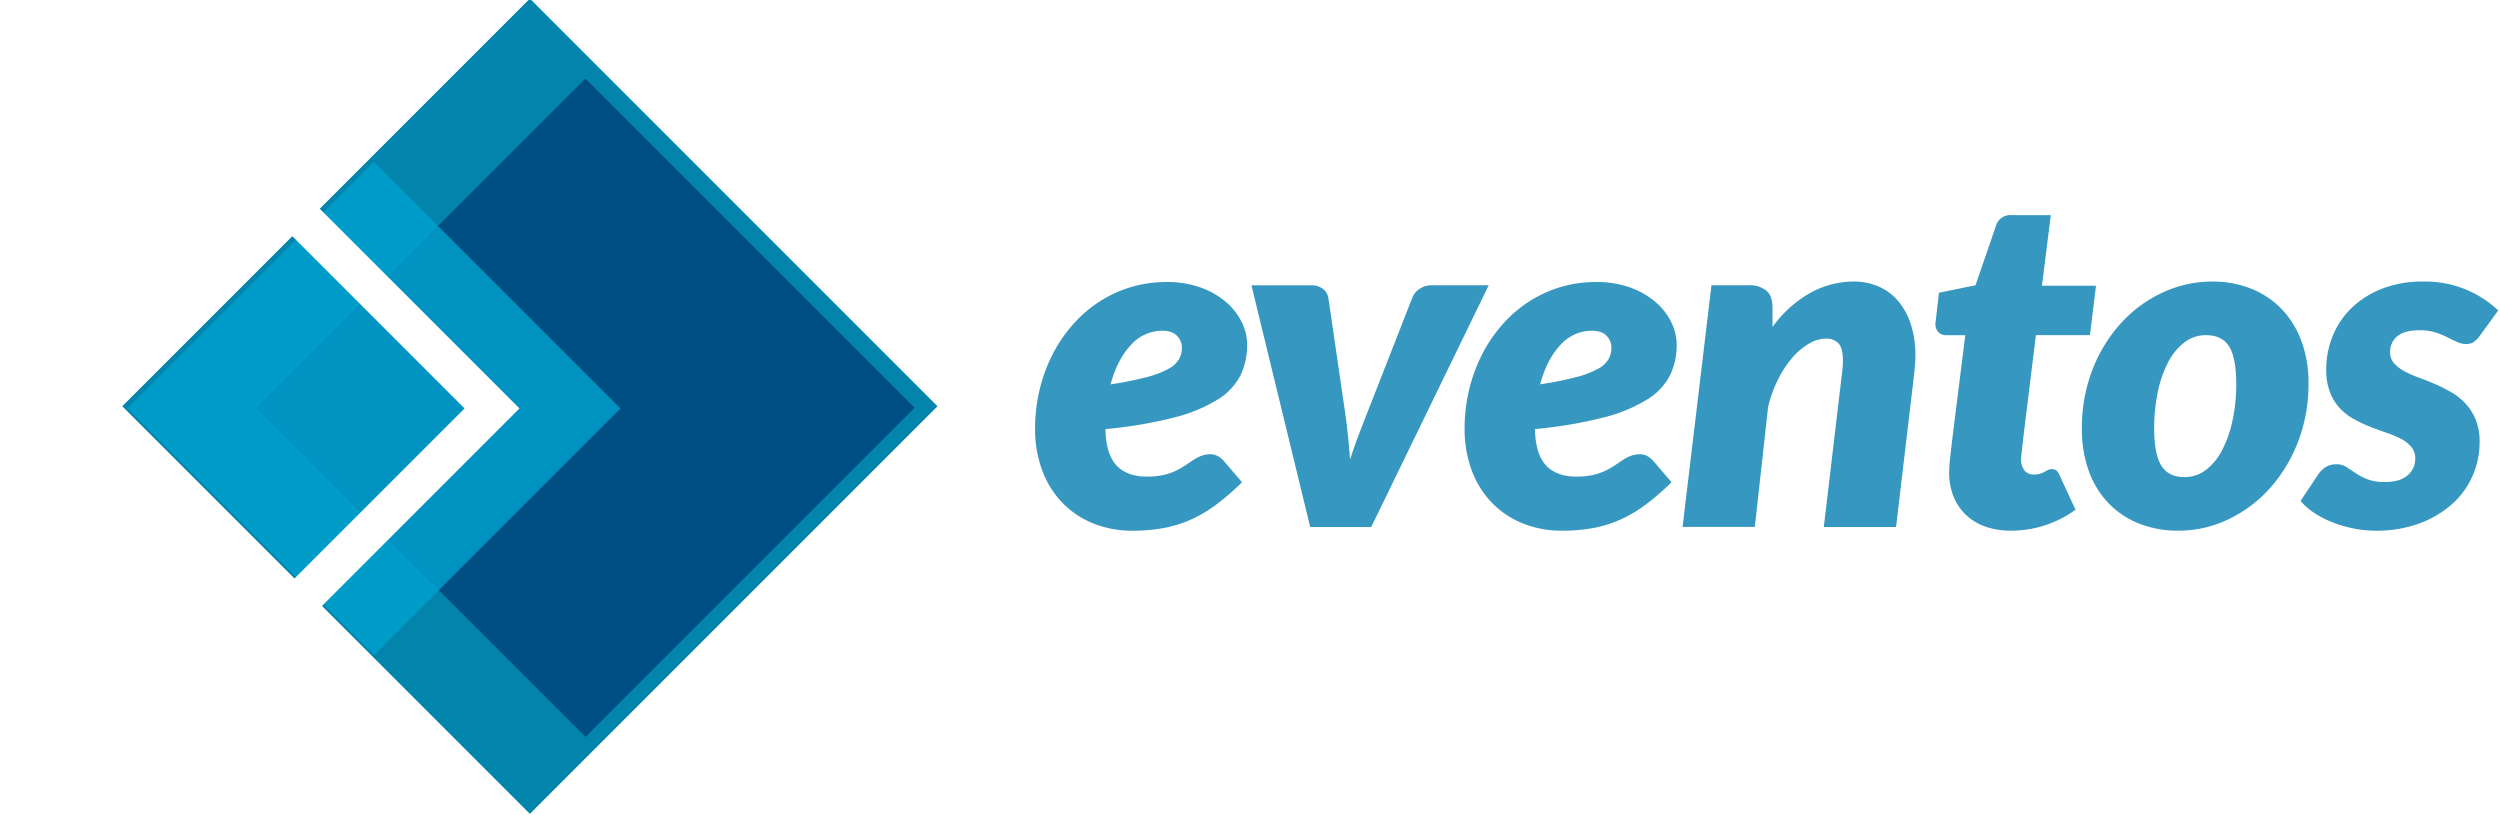
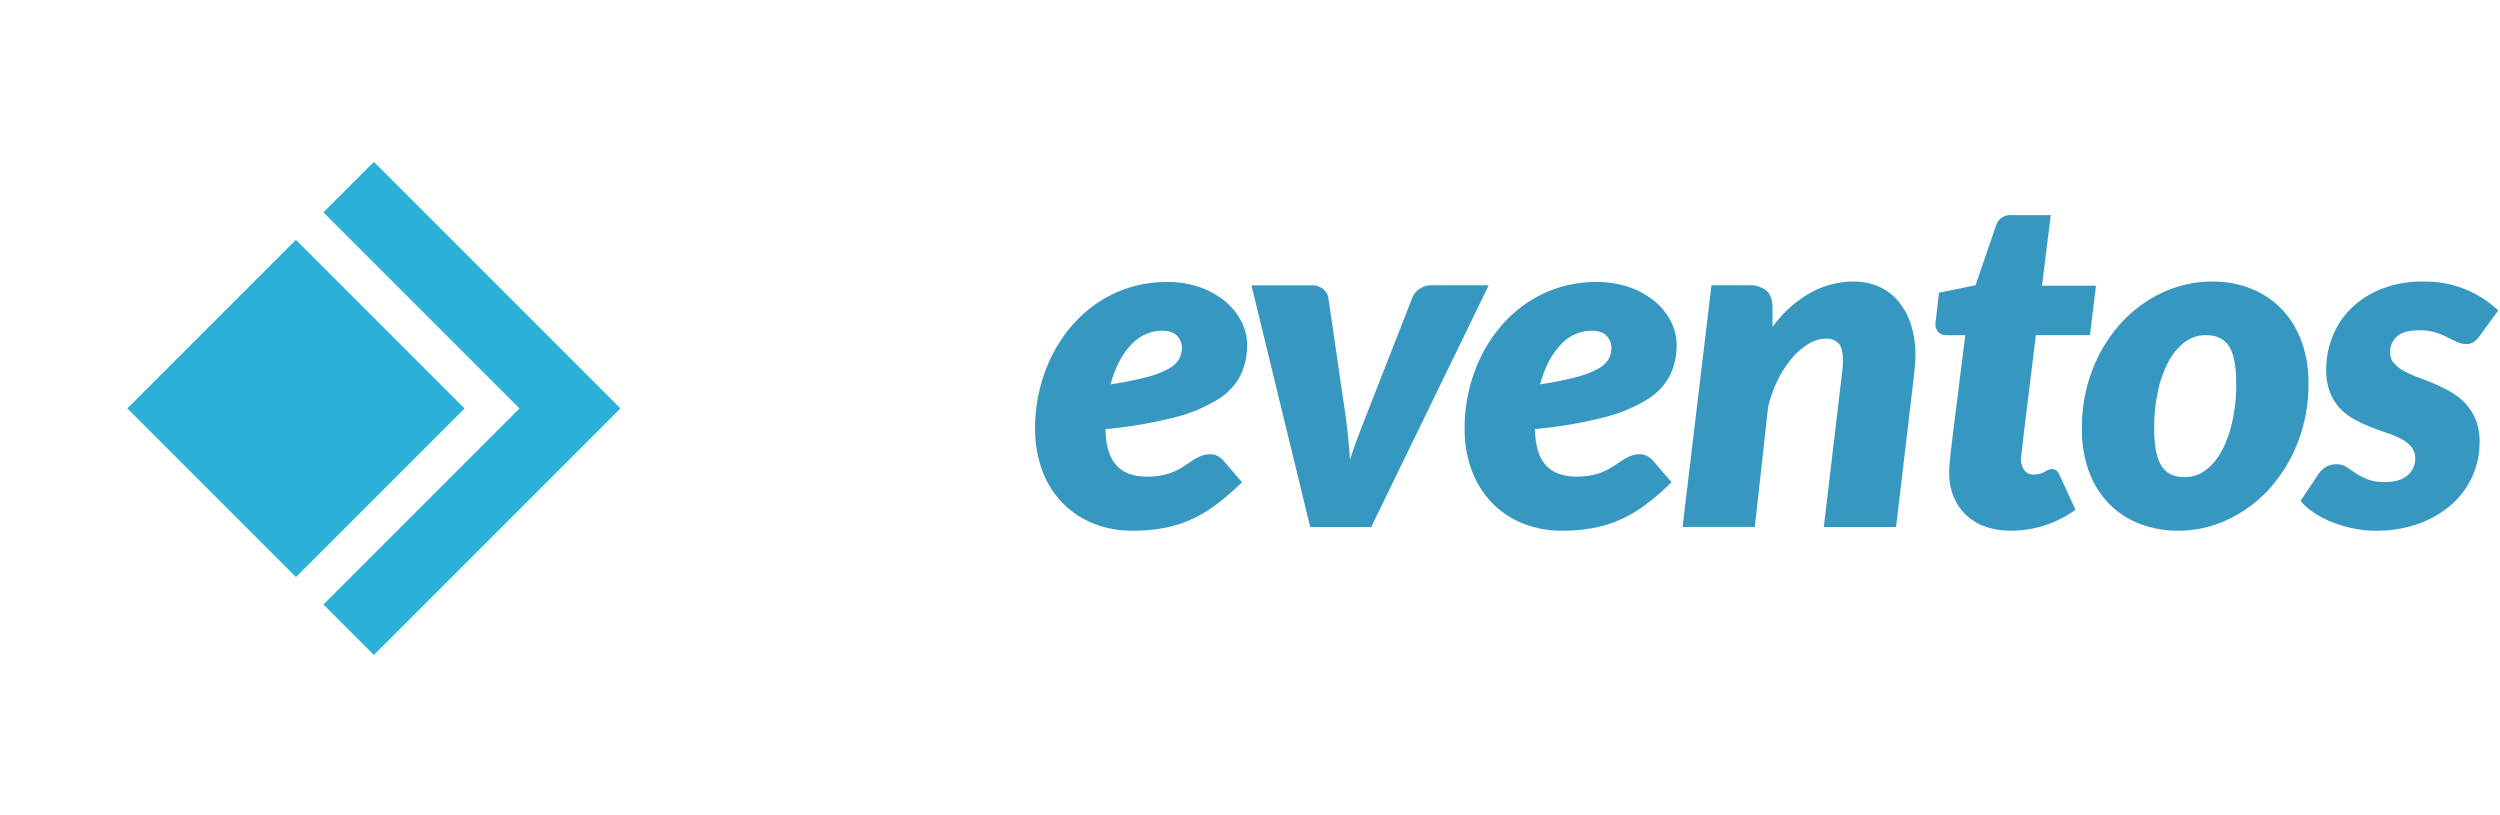
<svg xmlns="http://www.w3.org/2000/svg" xmlns:xlink="http://www.w3.org/1999/xlink" id="Logo" width="837" height="273" viewBox="0 0 837 273">
  <defs>
    <style>
      .cls-1 {
        fill: #0284ac;
      }

      .cls-1, .cls-2, .cls-3, .cls-4 {
        fill-rule: evenodd;
      }

      .cls-2 {
        fill: #0198c3;
        filter: url(#filter);
      }

      .cls-3 {
        fill: #00a1cf;
        fill-opacity: 0.83;
        stroke: #fff;
        stroke-width: 13px;
        filter: url(#filter-2);
      }

      .cls-4 {
        fill: #3698c0;
      }
    </style>
    <filter id="filter" x="66.781" y="26.281" width="220.438" height="220.438" filterUnits="userSpaceOnUse">
      <feGaussianBlur result="blur" stdDeviation="4" in="SourceAlpha" />
      <feFlood result="flood" flood-opacity="0.39" />
      <feComposite result="composite" operator="out" in2="blur" />
      <feOffset result="offset" dx="19" />
      <feComposite result="composite-2" operator="in" in2="SourceAlpha" />
      <feBlend result="blend" mode="multiply" in2="SourceGraphic" />
    </filter>
    <filter id="filter-2" x="-75" y="23" width="300" height="229" filterUnits="userSpaceOnUse">
      <feOffset result="offset" dx="43" in="SourceAlpha" />
      <feGaussianBlur result="blur" stdDeviation="5.657" />
      <feFlood result="flood" flood-opacity="0.45" />
      <feComposite result="composite" operator="in" in2="blur" />
      <feBlend result="blend" in="SourceGraphic" />
    </filter>
  </defs>
-   <path id="Suorakulmio_1" data-name="Suorakulmio 1" class="cls-1" d="M40.931,136.007L177.4-.464,313.874,136.007,177.4,272.479Z" />
-   <path id="Suorakulmio_1_kopio_2" data-name="item_2" class="cls-2" d="M66.776,136.506L177,26.285,287.218,136.506,177,246.727Z" />
  <g style="fill: #00a1cf; filter: url(#filter-2)">
    <path id="item_3" data-name="item_3" class="cls-3" d="M-0.374,136.741L82.174,54.193l82.548,82.548L82.174,219.289Z" style="stroke: inherit; filter: none; fill: inherit" />
  </g>
  <use xlink:href="#item_3" style="stroke: #fff; filter: none; fill: none" />
  <path id="eventos" class="cls-4" d="M415.757,107.923a21.048,21.048,0,0,0-5.228-6.75,27.043,27.043,0,0,0-8.466-4.877,32.868,32.868,0,0,0-11.509-1.873,40.906,40.906,0,0,0-12.368,1.834,41.346,41.346,0,0,0-10.69,5.111,43.224,43.224,0,0,0-8.779,7.842,48.518,48.518,0,0,0-6.593,9.988,53.287,53.287,0,0,0-4.136,11.587,55.227,55.227,0,0,0-1.443,12.641,39.562,39.562,0,0,0,2.38,14.046,31.139,31.139,0,0,0,6.71,10.807,29.905,29.905,0,0,0,10.339,6.944,34.495,34.495,0,0,0,13.187,2.458,56.587,56.587,0,0,0,10.651-.936,40.072,40.072,0,0,0,9.208-2.926,45.854,45.854,0,0,0,8.427-5.072,85.012,85.012,0,0,0,8.388-7.3l-6.242-7.257a7.342,7.342,0,0,0-1.951-1.521,4.737,4.737,0,0,0-2.263-.585,8.775,8.775,0,0,0-3.2.546,14.032,14.032,0,0,0-2.692,1.4l-2.692,1.795a27.374,27.374,0,0,1-3.16,1.795,19.241,19.241,0,0,1-4.1,1.4,24.586,24.586,0,0,1-5.54.546q-6.789,0-10.261-3.823T370.11,143.66a145.529,145.529,0,0,0,23.058-3.9,51.643,51.643,0,0,0,14.591-6.047,20.457,20.457,0,0,0,7.608-8.155,23.355,23.355,0,0,0,2.185-10.143A17.212,17.212,0,0,0,415.757,107.923Zm-21.614,4.6a5.744,5.744,0,0,1,1.56,3.823,8.194,8.194,0,0,1-.9,3.784,8.69,8.69,0,0,1-3.472,3.278,30.662,30.662,0,0,1-7.257,2.809,113.279,113.279,0,0,1-12.251,2.458q2.263-8.349,6.789-13.148a14.057,14.057,0,0,1,10.534-4.8Q392.581,110.732,394.143,112.527Zm44.507,63.906h20.444l39.327-80.917h-19.2a7,7,0,0,0-3.9,1.17,6.162,6.162,0,0,0-2.5,3.043l-14.2,36.283q-1.873,4.761-3.551,9.13t-3.082,8.739q-0.312-4.447-.78-8.856t-1.171-9.013L444.736,99.73a4.862,4.862,0,0,0-1.794-3,6.113,6.113,0,0,0-3.98-1.209H418.987Zm120.914-68.51a21.077,21.077,0,0,0-5.228-6.75,27.038,27.038,0,0,0-8.467-4.877,32.868,32.868,0,0,0-11.509-1.873,40.906,40.906,0,0,0-12.368,1.834,41.361,41.361,0,0,0-10.69,5.111,43.219,43.219,0,0,0-8.778,7.842,48.482,48.482,0,0,0-6.594,9.988,53.337,53.337,0,0,0-4.135,11.587,55.228,55.228,0,0,0-1.444,12.641,39.584,39.584,0,0,0,2.38,14.046,31.142,31.142,0,0,0,6.711,10.807,29.9,29.9,0,0,0,10.339,6.944,34.491,34.491,0,0,0,13.187,2.458,56.6,56.6,0,0,0,10.651-.936,40.079,40.079,0,0,0,9.207-2.926,45.854,45.854,0,0,0,8.427-5.072,85.132,85.132,0,0,0,8.389-7.3l-6.243-7.257a7.342,7.342,0,0,0-1.951-1.521,4.734,4.734,0,0,0-2.262-.585,8.781,8.781,0,0,0-3.2.546,14.062,14.062,0,0,0-2.692,1.4l-2.692,1.795a27.29,27.29,0,0,1-3.16,1.795,19.232,19.232,0,0,1-4.1,1.4,24.6,24.6,0,0,1-5.541.546q-6.788,0-10.26-3.823t-3.629-12.095a145.489,145.489,0,0,0,23.058-3.9,51.65,51.65,0,0,0,14.592-6.047,20.461,20.461,0,0,0,7.607-8.155,23.355,23.355,0,0,0,2.185-10.143A17.21,17.21,0,0,0,559.564,107.923Zm-21.615,4.6a5.746,5.746,0,0,1,1.561,3.823,8.207,8.207,0,0,1-.9,3.784,8.694,8.694,0,0,1-3.473,3.278,30.627,30.627,0,0,1-7.257,2.809,113.253,113.253,0,0,1-12.25,2.458q2.262-8.349,6.788-13.148a14.059,14.059,0,0,1,10.534-4.8Q536.389,110.732,537.949,112.527Zm96.85,63.906,6.086-51.422q0.156-1.56.273-3.043t0.117-2.887a33.043,33.043,0,0,0-1.56-10.612,23.066,23.066,0,0,0-4.292-7.764,17.939,17.939,0,0,0-6.515-4.8,20.7,20.7,0,0,0-8.311-1.639,30.128,30.128,0,0,0-14.357,3.706,39.576,39.576,0,0,0-12.8,11.509v-6.476q0-3.98-2.107-5.735a8.877,8.877,0,0,0-5.852-1.756H573l-9.675,80.917h24.189l4.447-40.185a42.284,42.284,0,0,1,3.434-9.4,35.113,35.113,0,0,1,4.8-7.218,21.693,21.693,0,0,1,5.5-4.6,11.239,11.239,0,0,1,5.54-1.638,5.545,5.545,0,0,1,4.33,1.6q1.443,1.6,1.444,5.736,0,0.936-.078,1.989t-0.234,2.3l-6.086,51.422H634.8Zm19.466-9.676a17.439,17.439,0,0,0,4.214,5.891,18.168,18.168,0,0,0,6.437,3.746,25.837,25.837,0,0,0,8.428,1.287,36.76,36.76,0,0,0,11.158-1.755,36.217,36.217,0,0,0,10.378-5.267l-5.306-11.471a4.719,4.719,0,0,0-1.015-1.6,2.332,2.332,0,0,0-1.638-.508,2.758,2.758,0,0,0-1.249.274q-0.546.273-1.17,0.624a8.34,8.34,0,0,1-1.444.624,6.611,6.611,0,0,1-2.068.273,3.75,3.75,0,0,1-3.316-1.521,6.493,6.493,0,0,1-1.053-3.785c0-.051.012-0.195,0.039-0.429s0.078-.675.156-1.327,0.182-1.586.312-2.809,0.324-2.9.585-5.032l3.9-31.759h18.1l2.028-16.542h-18.1l2.965-23.643H673.5a5.016,5.016,0,0,0-5.306,3.745l-6.789,19.742-12.251,2.5-0.234,2.107q0,0.157-.156,1.4t-0.312,2.692q-0.158,1.446-.312,2.731c-0.105.859-.156,1.315-0.156,1.366A3.881,3.881,0,0,0,649,111.239a3.46,3.46,0,0,0,2.5.975h6.477L653.836,145.3q-0.468,3.9-.741,6.281t-0.39,3.824q-0.117,1.445-.117,2.224v1.326A20.932,20.932,0,0,0,654.265,166.757ZM723.6,155.872q-2.38-3.863-2.38-12.524a58.028,58.028,0,0,1,1.21-12.094,38.115,38.115,0,0,1,3.433-9.91,20.007,20.007,0,0,1,5.423-6.672,11.6,11.6,0,0,1,7.257-2.458q5.384,0,7.764,3.785t2.38,12.6a57.591,57.591,0,0,1-1.21,12.055,38.9,38.9,0,0,1-3.433,9.91,19.936,19.936,0,0,1-5.423,6.711,11.609,11.609,0,0,1-7.257,2.458Q725.981,159.735,723.6,155.872Zm22.238,18.1a43.807,43.807,0,0,0,13.929-10.3,50.25,50.25,0,0,0,9.558-15.606,53.068,53.068,0,0,0,3.551-19.624,39.848,39.848,0,0,0-2.5-14.631,30.834,30.834,0,0,0-6.828-10.69,29.04,29.04,0,0,0-10.183-6.594,34.756,34.756,0,0,0-12.64-2.263,39.191,39.191,0,0,0-16.66,3.667,43.586,43.586,0,0,0-13.928,10.222,49.735,49.735,0,0,0-9.559,15.567,53.489,53.489,0,0,0-3.55,19.78,40.386,40.386,0,0,0,2.458,14.631,30.345,30.345,0,0,0,6.788,10.69,28.943,28.943,0,0,0,10.222,6.593,35.05,35.05,0,0,0,12.68,2.263A38.854,38.854,0,0,0,745.839,173.975Zm90.569-70.032a35.013,35.013,0,0,0-10.5-6.866,35.488,35.488,0,0,0-14.474-2.809,37.242,37.242,0,0,0-14.2,2.5,30.644,30.644,0,0,0-10.183,6.594,27.075,27.075,0,0,0-6.164,9.4,29.827,29.827,0,0,0-2.068,10.924,20.683,20.683,0,0,0,1.288,7.725,16.544,16.544,0,0,0,3.394,5.384,19.551,19.551,0,0,0,4.76,3.628,47.018,47.018,0,0,0,5.462,2.536q2.81,1.094,5.462,1.99a31.328,31.328,0,0,1,4.76,2.029,11.189,11.189,0,0,1,3.394,2.692,6.043,6.043,0,0,1,1.288,3.979,7.15,7.15,0,0,1-2.5,5.423q-2.5,2.3-7.647,2.3a15.73,15.73,0,0,1-5.93-.936,22.529,22.529,0,0,1-3.9-2.029l-3.043-2.029a5.911,5.911,0,0,0-3.355-.936,6.613,6.613,0,0,0-3.551.9,8.741,8.741,0,0,0-2.536,2.458l-5.93,8.9a20.177,20.177,0,0,0,4.448,3.94,32.27,32.27,0,0,0,6.047,3.16A41.9,41.9,0,0,0,787.8,176.9a37.091,37.091,0,0,0,7.569.78,41.507,41.507,0,0,0,14.474-2.38,34.094,34.094,0,0,0,10.963-6.4,27.465,27.465,0,0,0,6.945-9.442,27.941,27.941,0,0,0,2.419-11.509,19.373,19.373,0,0,0-1.288-7.413,17.746,17.746,0,0,0-3.394-5.384,20.723,20.723,0,0,0-4.8-3.823,51.945,51.945,0,0,0-5.5-2.77q-2.809-1.209-5.5-2.185a33.141,33.141,0,0,1-4.8-2.146,12.41,12.41,0,0,1-3.394-2.653,5.288,5.288,0,0,1-1.288-3.589,6.852,6.852,0,0,1,2.3-5.345q2.3-2.067,7.686-2.068a16.986,16.986,0,0,1,5.111.7,25.879,25.879,0,0,1,3.98,1.6q1.755,0.9,3.277,1.6a7.29,7.29,0,0,0,3.082.7,4.431,4.431,0,0,0,2.5-.625,9.254,9.254,0,0,0,2.029-2.028Z" />
</svg>